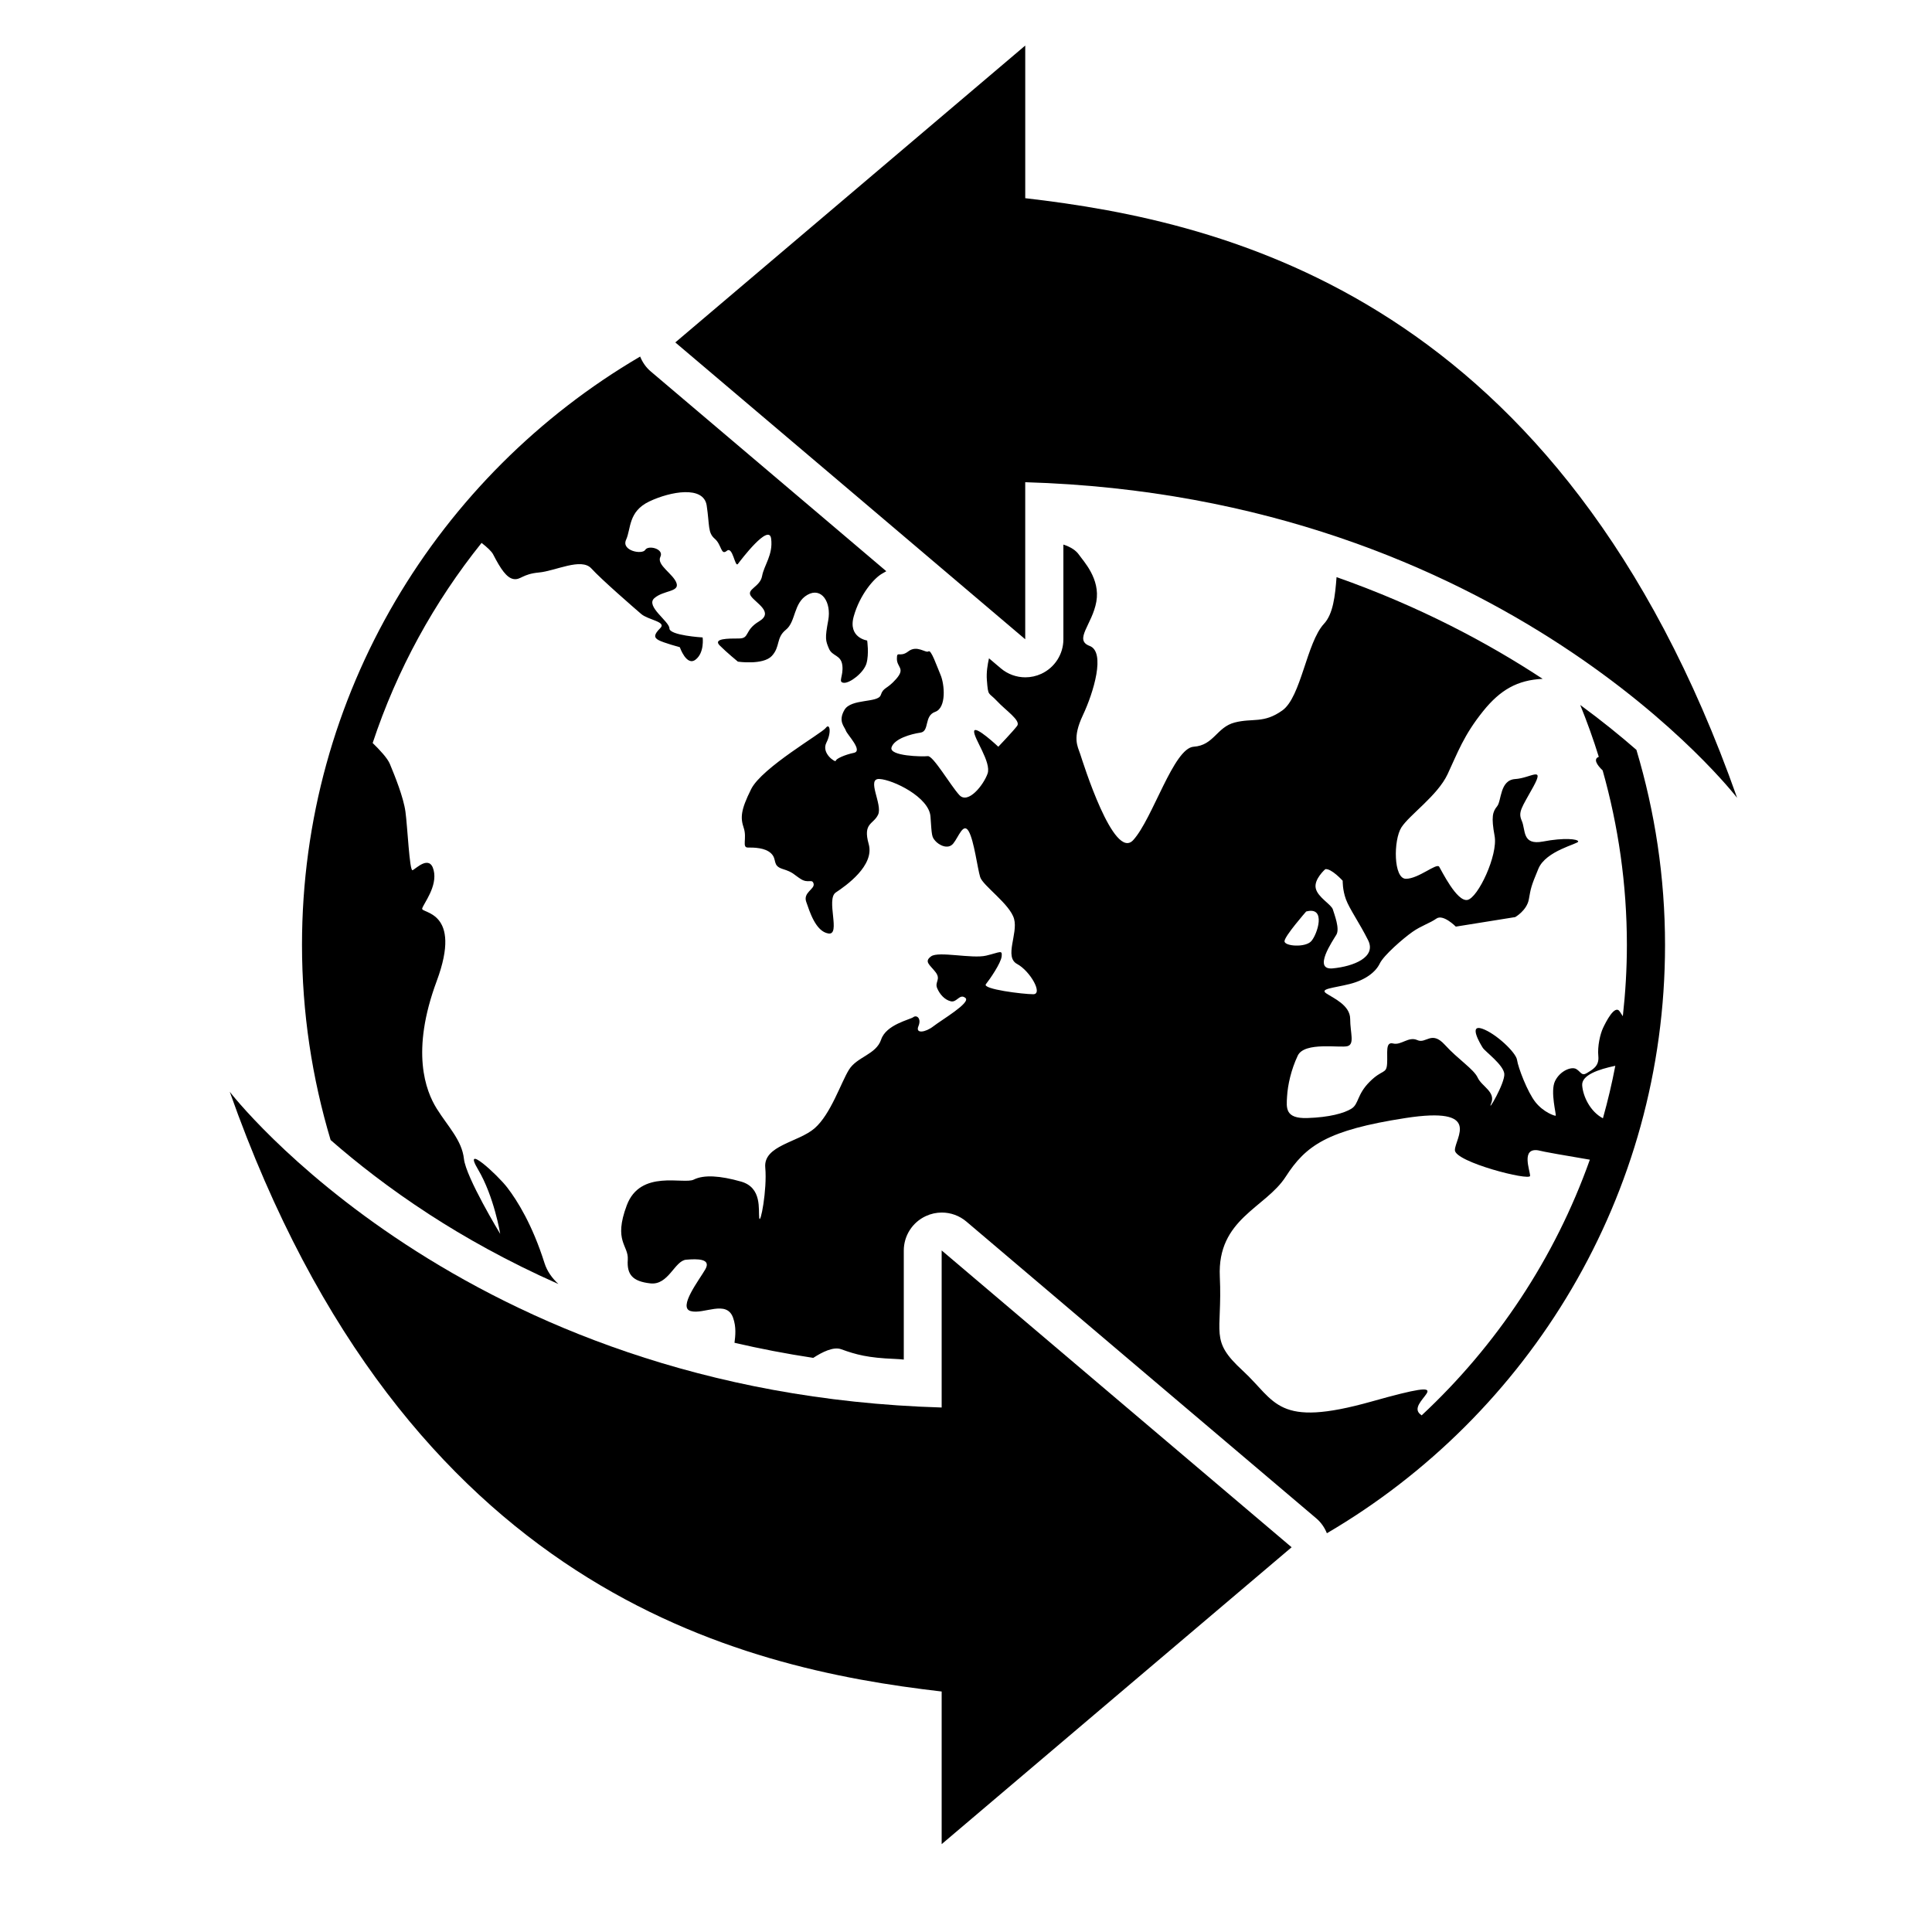
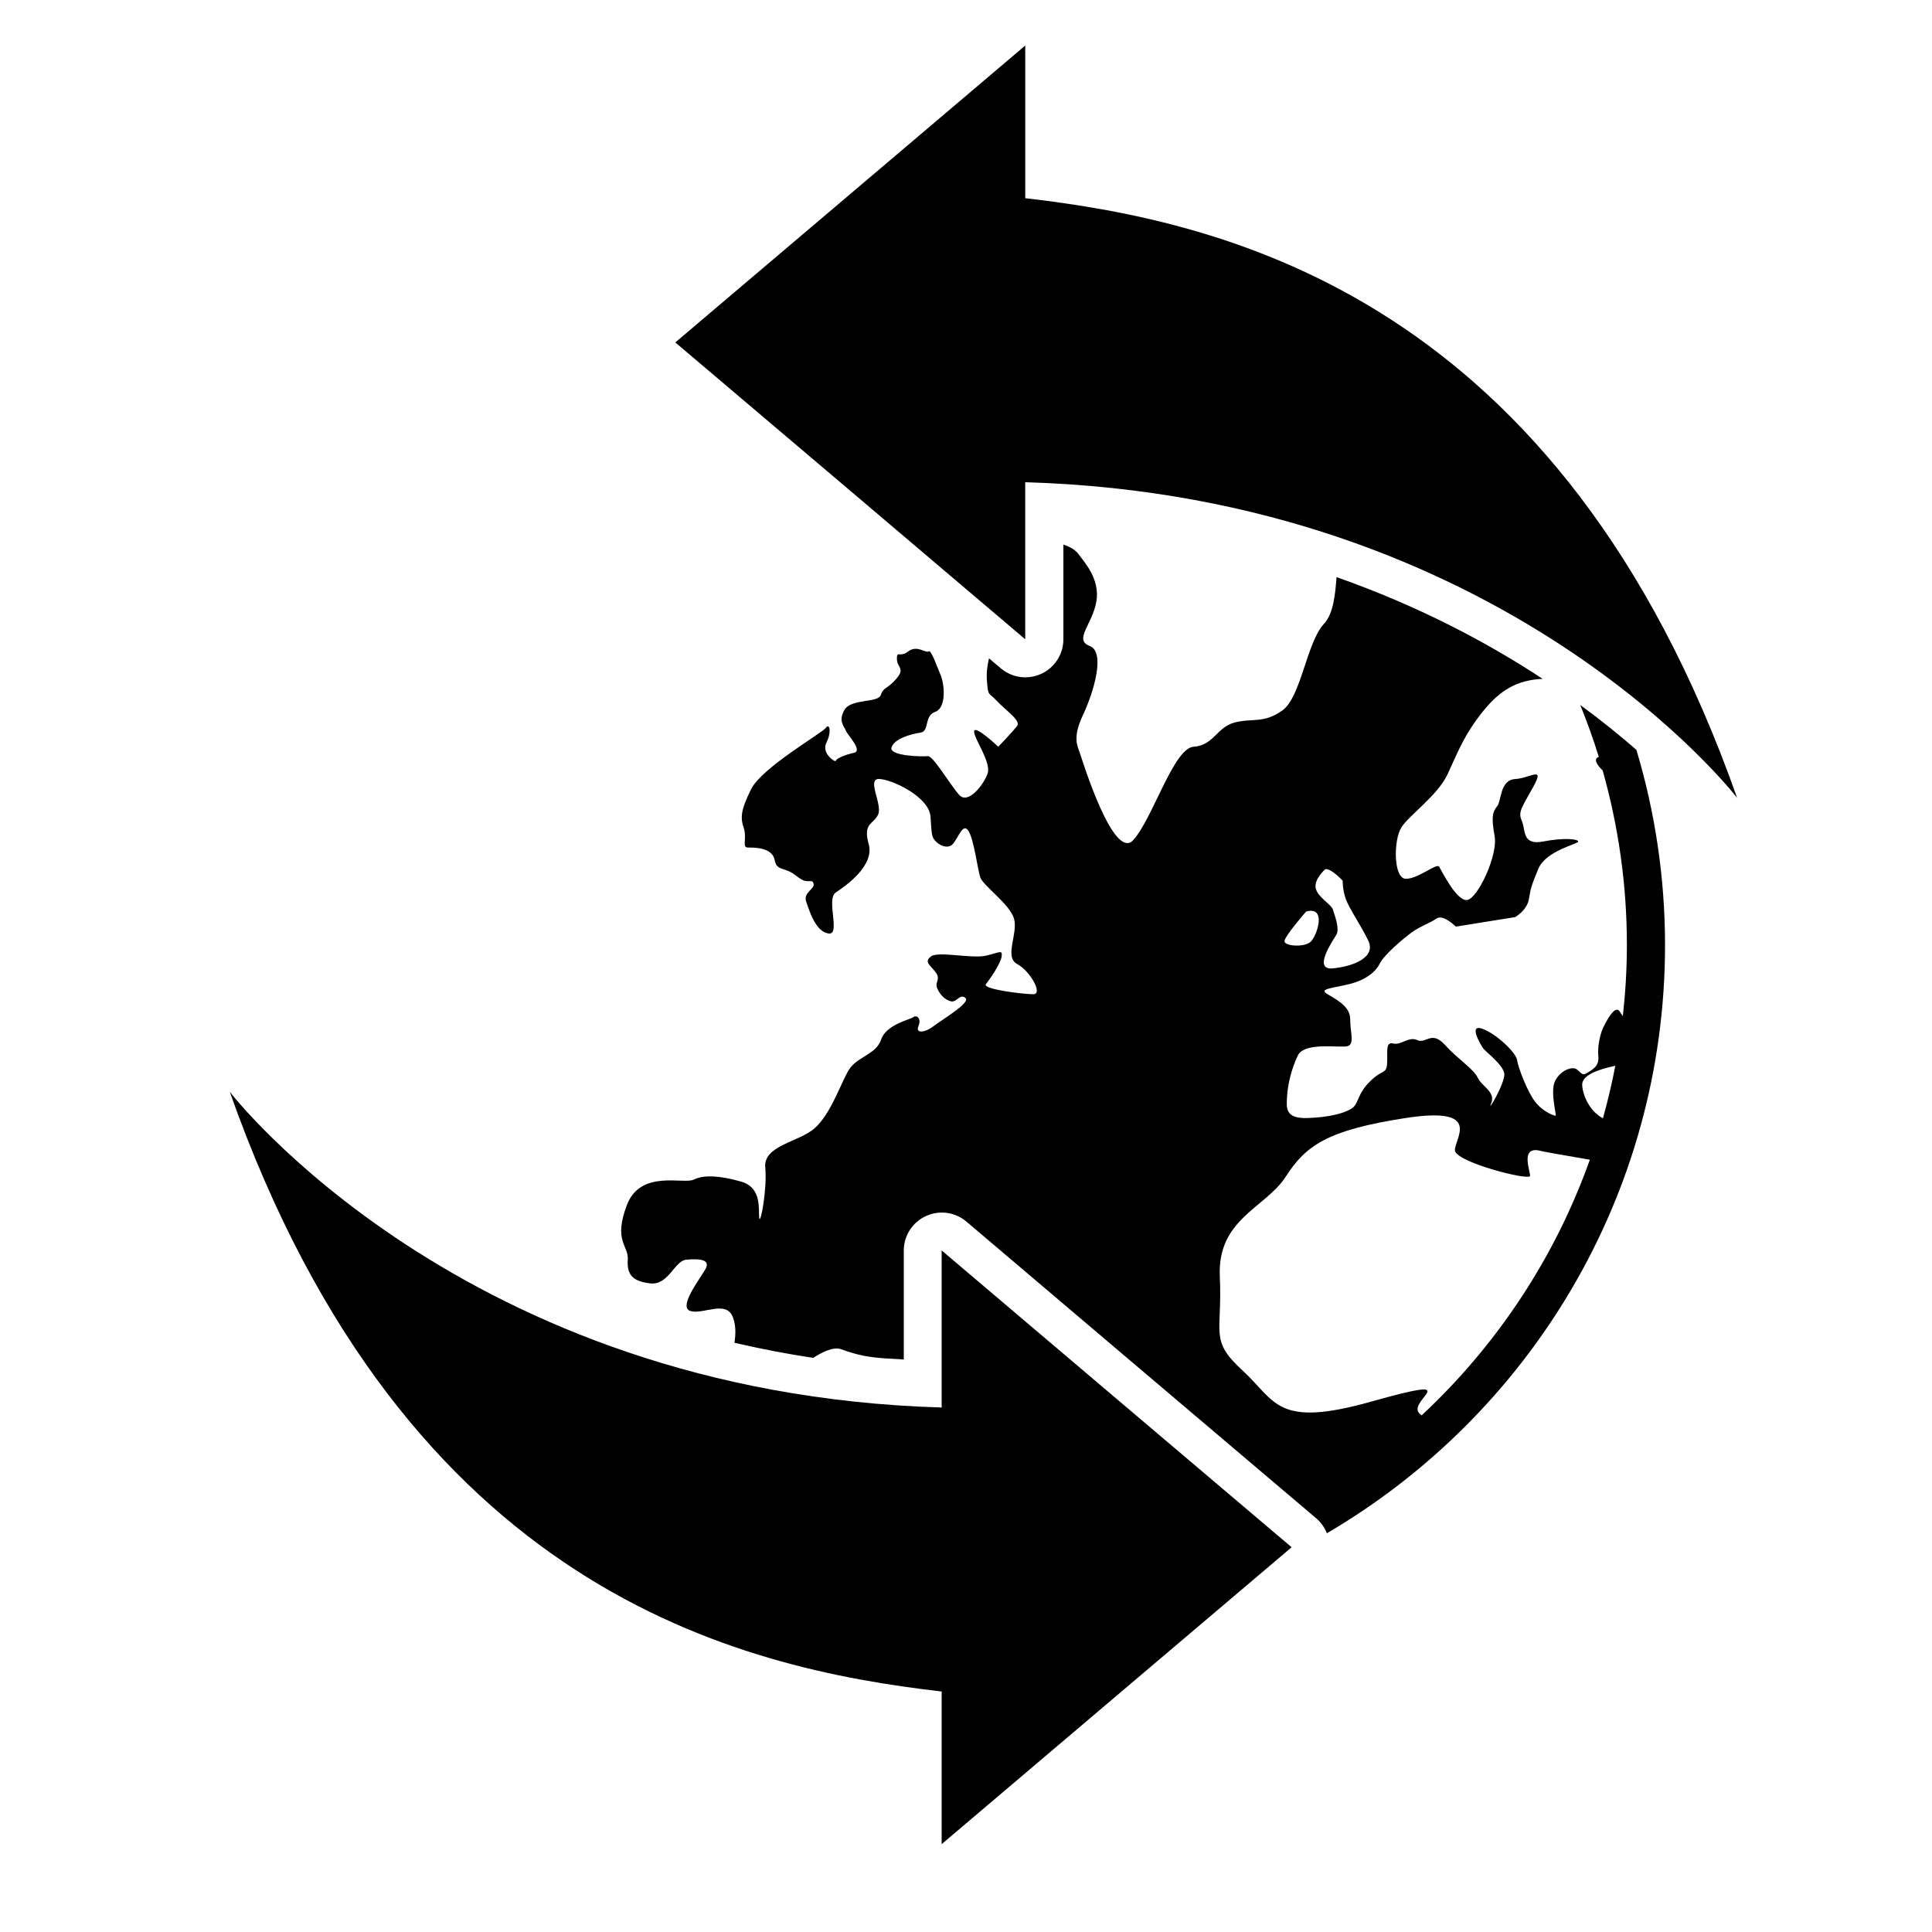
<svg xmlns="http://www.w3.org/2000/svg" fill="#000000" width="800px" height="800px" version="1.1" viewBox="144 144 512 512">
  <g>
    <path d="m393.55 475.38v41.625c-127.27-3.738-188.66-83.668-188.66-83.668 46.707 132.3 134.93 152.73 188.66 158.93v40.449l46.367-39.344 46.375-39.332-46.387-39.332z" />
    <path d="m415.7 196.52v-40.449l-46.371 39.344-46.367 39.332 46.379 39.324 46.355 39.344v-41.625c127.28 3.727 188.66 83.652 188.66 83.652-46.695-132.3-134.93-152.72-188.66-158.92z" />
    <path d="m562.78 330.82c1.82 4.504 3.477 9.078 4.918 13.754-1.473 0.527-0.598 2.055 1.02 3.594 4.156 14.711 6.422 30.207 6.422 46.238 0 6.387-0.383 12.695-1.074 18.902-0.277-0.402-0.543-0.828-0.805-1.23-1.336-2.035-3.734 2.863-4.449 4.367-0.715 1.508-1.508 4.801-1.238 7.477 0.266 2.664-1.598 3.562-3.031 4.449-1.426 0.887-1.594-0.352-2.836-1.074-1.258-0.711-4.277 0.453-5.613 3.211-1.336 2.754 0.441 9.074 0.176 9.168-0.266 0.082-3.211-0.906-5.34-3.57-2.137-2.664-4.629-9.25-4.898-11.211-0.266-1.961-5.606-7.027-9.254-8.289-3.664-1.238-0.441 4.102 0.176 5.078 0.625 0.984 5.426 4.457 5.699 6.856 0.266 2.402-4.715 10.852-3.473 7.836 1.246-3.023-2.488-4.449-3.562-6.762-1.066-2.312-5.16-4.812-8.715-8.727-3.562-3.914-4.977-0.176-7.301-1.25-2.312-1.062-4.266 1.438-6.41 0.898-2.133-0.527-1.414 2.488-1.598 5.344-0.176 2.84-1.246 1.414-4.621 4.801-3.391 3.375-2.852 5.883-4.805 7.113-1.961 1.23-5.875 2.312-11.742 2.5-5.879 0.176-5.527-2.664-5.344-5.699 0.176-3.031 1.066-7.113 2.84-10.852 1.785-3.738 11.219-1.961 13.168-2.5 1.961-0.527 0.719-3.551 0.719-7.203 0-3.652-4.453-5.523-6.316-6.769-1.867-1.25 1.863-1.426 6.141-2.488 4.277-1.074 6.941-3.211 8.012-5.43 1.066-2.223 6.219-6.66 8.625-8.363 2.402-1.691 4.629-2.312 6.402-3.562 1.789-1.25 5.133 2.137 5.133 2.137l15.742-2.527s3.066-1.742 3.606-4.684c0.527-2.934 0.527-3.336 2.535-8.137 2.004-4.801 10.551-6.543 10.551-7.203 0-0.672-3.738-1.074-9.34 0-5.613 1.062-4.543-3.078-5.613-5.481-1.062-2.402 0-3.473 3.074-9.074 3.062-5.606-0.672-2.273-4.805-2.004-4.133 0.266-3.606 5.75-4.801 7.215-1.203 1.465-1.602 2.805-0.672 7.871 0.934 5.062-4.41 16.426-7.211 16.953-2.805 0.527-6.816-7.742-7.477-8.805-0.672-1.074-5.477 3.199-8.812 3.199-3.336 0-3.336-10.273-1.199-13.617 2.141-3.336 9.559-8.402 12.234-14.09 2.672-5.699 4.277-10.332 9.438-16.738 4.535-5.629 9.07-8.227 15.758-8.543-14.523-9.551-32.723-19.254-54.617-26.957-0.379 4.988-0.902 9.754-3.324 12.359-4.629 4.988-6.051 19.406-11.039 22.969-4.973 3.551-7.824 1.961-12.629 3.199-4.801 1.25-5.516 6.051-10.855 6.414-5.344 0.344-10.852 19.051-16.027 24.738-5.152 5.688-13.348-20.645-14.051-22.777-0.715-2.137-2.144-4.273 0.707-10.324 2.852-6.051 6.062-16.738 1.785-18.344-4.277-1.605 0.711-5.688 1.777-11.738 1.074-6.051-3.379-10.676-4.629-12.461-0.73-1.055-2.062-1.996-4.106-2.664v25.102c0 3.926-2.281 7.492-5.844 9.145-1.355 0.625-2.797 0.934-4.231 0.934-2.344 0-4.664-0.816-6.519-2.394l-3.125-2.648c-0.363 1.668-0.727 3.684-0.555 5.809 0.352 4.449 0.352 3.031 2.672 5.512 2.316 2.5 6.41 5.164 5.344 6.594-1.066 1.414-4.988 5.523-4.988 5.523s-6.223-5.875-6.41-4.102c-0.172 1.789 4.629 8.195 3.566 11.219-1.066 3.031-5.164 8.188-7.473 5.699-2.316-2.5-6.949-10.5-8.375-10.324-1.414 0.176-10.316 0-9.609-2.312 0.719-2.312 5.164-3.562 7.656-3.914 2.492-0.363 0.891-4.449 3.914-5.512 3.031-1.074 2.492-7.309 1.422-9.801-1.062-2.488-2.488-6.762-3.199-6.227-0.727 0.539-3.027-1.773-5.34 0-2.316 1.785-3.031-0.352-3.031 1.961 0 2.324 2.312 2.488-0.176 5.336-2.492 2.852-3.387 2.137-4.098 4.281-0.707 2.137-7.836 0.887-9.609 3.914-1.777 3.023 0 4.449 0.359 5.512 0.352 1.074 4.621 5.344 2.141 5.883-2.5 0.523-4.812 1.602-4.812 2.125 0 0.539-3.918-1.961-2.492-4.801 1.43-2.84 0.891-5.344-0.172-3.914-1.066 1.426-16.906 10.5-19.758 16.199s-2.852 7.656-1.961 10.324c0.891 2.664-0.535 5.164 1.062 5.164 1.602 0 4.629 0 6.231 1.602 1.602 1.602 0.18 3.199 3.027 4.09 2.848 0.887 2.848 1.426 4.801 2.664 1.965 1.25 3.031-0.188 3.387 1.25 0.348 1.426-2.848 2.301-1.953 4.801 0.887 2.5 2.481 7.836 5.871 8.375 3.379 0.527-0.711-9.082 1.961-10.871 2.672-1.773 10.316-7.113 8.723-12.812-1.602-5.688 1.238-5.152 2.492-7.824 1.246-2.676-3.203-9.621 0.348-9.438 3.562 0.176 13.176 4.801 13.531 9.969 0.348 5.152 0.348 5.344 1.246 6.402 0.891 1.074 3.379 2.488 4.805 0.711 1.426-1.773 2.664-5.699 4.09-3.199 1.414 2.488 2.312 9.789 3.023 12.102 0.719 2.312 7.926 7.176 8.992 11.109 1.074 3.926-2.672 10.066 0.801 11.934 3.465 1.867 6.941 8.012 4.273 8.012-2.664 0-13.613-1.34-12.543-2.664 1.066-1.34 4-5.598 4.176-7.379 0.176-1.789-0.352-1.082-4.098-0.188-3.734 0.898-12.629-1.238-14.59 0.188-1.961 1.414-0.352 2.223 1.16 4.18 1.512 1.961-0.277 2.578 0.438 4.273 0.719 1.684 2.039 3.109 3.648 3.473 1.602 0.352 2.312-2.144 3.84-0.898 1.508 1.25-6.316 5.812-8.457 7.488-2.137 1.672-4.875 2.074-4 0 0.863-2.066-0.473-3.066-1.34-2.402s-7.215 1.941-8.543 5.945c-1.34 4.004-6.41 4.535-8.539 8.012-2.137 3.465-4.801 11.75-9.078 15.488-4.273 3.738-13.617 4.535-13.09 10.41 0.539 5.875-1.328 15.477-1.598 13.352-0.266-2.144 0.801-8.02-4.801-9.621-5.606-1.594-9.879-1.859-12.551-0.527-2.672 1.34-14.152-2.797-17.75 6.812-3.606 9.613 0.523 10.551 0.266 14.414-0.266 3.879 1.199 5.75 6.004 6.277 4.805 0.527 6.402-6.012 9.473-6.277 3.074-0.266 6.68-0.266 5.078 2.539-1.602 2.805-7.34 10.148-3.871 11.078 3.465 0.938 9.473-3.066 11.211 1.734 0.906 2.519 0.609 4.84 0.387 6.664 6.672 1.551 13.621 2.902 20.871 4 2.41-1.57 5.367-3.031 7.394-2.293 3.918 1.426 7.113 2.293 14.238 2.57 0.871 0.035 1.648 0.098 2.359 0.172v-28.883c0-3.926 2.277-7.492 5.844-9.141 1.355-0.629 2.797-0.938 4.231-0.938 2.344 0 4.664 0.816 6.519 2.394l46.352 39.332 46.387 39.332c1.258 1.066 2.188 2.434 2.793 3.93 53.551-31.363 89.613-89.473 89.613-155.88 0-17.973-2.676-35.332-7.586-51.73-4.266-3.719-9.199-7.727-14.879-11.891zm-67.562 43.52c1.598-0.258 4.609 3.066 4.609 3.066s-0.07 2.414 0.863 4.938c0.938 2.539 3.602 6.277 5.871 10.82 2.266 4.523-3.875 6.938-9.34 7.465-5.473 0.539 0-7.34 0.941-8.941 0.938-1.602-0.539-5.336-0.941-6.672-0.402-1.336-4.004-3.211-4.535-5.606-0.543-2.394 2.531-5.07 2.531-5.07zm-5.074 11.219c5.473-1.465 2.938 6.141 1.336 7.879-1.598 1.734-7.074 1.328-7.074 0-0.004-1.332 5.738-7.879 5.738-7.879zm30.605 133.53c-0.277-0.227-0.555-0.422-0.797-0.754-2.492-3.492 12.816-10.047-12.461-2.922-25.281 7.113-25.281 0-34.172-8.188-8.902-8.188-5.34-9.613-6.055-24.914-0.711-15.301 12.102-18.164 17.445-26.449 5.34-8.305 11.039-12.359 31.684-15.559 20.645-3.211 13.168 5.344 13.168 8.496 0 3.141 19.93 8.238 19.93 6.812 0-1.414-2.488-7.465 2.137-6.762 1.203 0.344 7.512 1.438 13.699 2.481-9.266 26.074-24.715 49.25-44.578 67.758zm48.043-78.73c-3.324-1.742-5.262-5.719-5.496-8.691-0.227-2.785 4.402-4.301 8.777-5.223-0.895 4.703-2 9.344-3.281 13.914z" />
-     <path d="m257.76 465.82c9.281 6.027 20.727 12.48 34.219 18.461-1.672-1.562-2.996-3.387-3.68-5.547-3.203-10.148-7.203-16.551-9.875-20.027-2.672-3.465-12.02-12.004-7.742-4.801s5.879 17.086 5.879 17.086-9.078-14.957-9.613-19.887c-0.539-4.938-4.277-8.602-7.211-13.305-2.941-4.715-6.949-15.133 0-33.82 6.938-18.688-4.223-17.891-3.856-19.215 0.379-1.34 4.117-5.875 3.043-10.148-1.062-4.281-4.805-0.277-5.598 0-0.805 0.266-1.34-11.613-1.875-15.488-0.527-3.871-2.805-9.477-4.137-12.688-0.629-1.508-2.625-3.664-4.555-5.531 6.449-19.461 16.297-37.371 28.867-53.035 1.508 1.188 2.641 2.231 3.055 3.031 1.996 3.879 3.602 6.277 5.473 6.555 1.867 0.258 2.266-1.34 6.672-1.742 4.402-0.402 11.215-4.004 13.887-1.074 2.672 2.941 11.352 10.469 13.215 12.07 1.867 1.594 6.762 2.035 5.074 3.727-1.699 1.684-1.785 2.5-0.449 3.211 1.336 0.711 5.606 1.867 5.606 1.867s1.785 5.152 4.18 3.285c2.41-1.867 1.867-5.875 1.867-5.875 0.008 0.004-8.805-0.52-8.805-2.398 0-1.859-6.402-5.863-4.004-8 2.414-2.137 6.699-1.602 5.883-4.004-0.801-2.402-5.352-4.801-4.281-6.949 1.066-2.125-3.203-3.199-4.004-1.859-0.801 1.328-6.402 0.258-5.078-2.676 1.34-2.934 0.539-7.477 6.144-10.148 5.606-2.664 14.418-4.273 15.219 1.074 0.797 5.344 0.266 7.203 2.137 8.805 1.863 1.602 1.602 4.535 3.203 3.199 1.598-1.328 2.137 4.543 2.938 3.473 0.801-1.062 8.277-10.941 8.805-6.672 0.535 4.273-1.863 6.949-2.402 9.879-0.527 2.934-4.277 3.473-2.938 5.344 1.336 1.867 6.144 4.273 2.137 6.672-4 2.402-2.402 4.535-5.34 4.535s-6.949 0-5.074 1.867c1.867 1.867 4.805 4.273 4.805 4.273s6.66 0.973 8.988-1.508c2.309-2.488 1.062-4.801 3.734-6.949 2.672-2.137 1.961-7.113 5.703-9.25 3.734-2.137 6.398 1.961 5.512 6.762-0.898 4.801-0.711 5.344 0.176 7.465 0.891 2.137 3.203 1.613 3.562 4.457 0.352 2.852-1.246 4.457 0.352 4.625 1.602 0.188 5.34-2.656 6.051-5.152 0.711-2.5 0.176-6.051 0.176-6.051s-5.152-0.711-3.551-6.414c1.598-5.688 5.332-10.148 7.652-11.387 0.312-0.172 0.645-0.363 0.973-0.562l-16.062-13.633-46.379-39.324c-1.258-1.066-2.188-2.43-2.793-3.93-53.551 31.371-89.613 89.492-89.613 155.91 0 17.965 2.676 35.32 7.586 51.715 6.859 5.996 15.551 12.832 26.145 19.703z" />
  </g>
</svg>